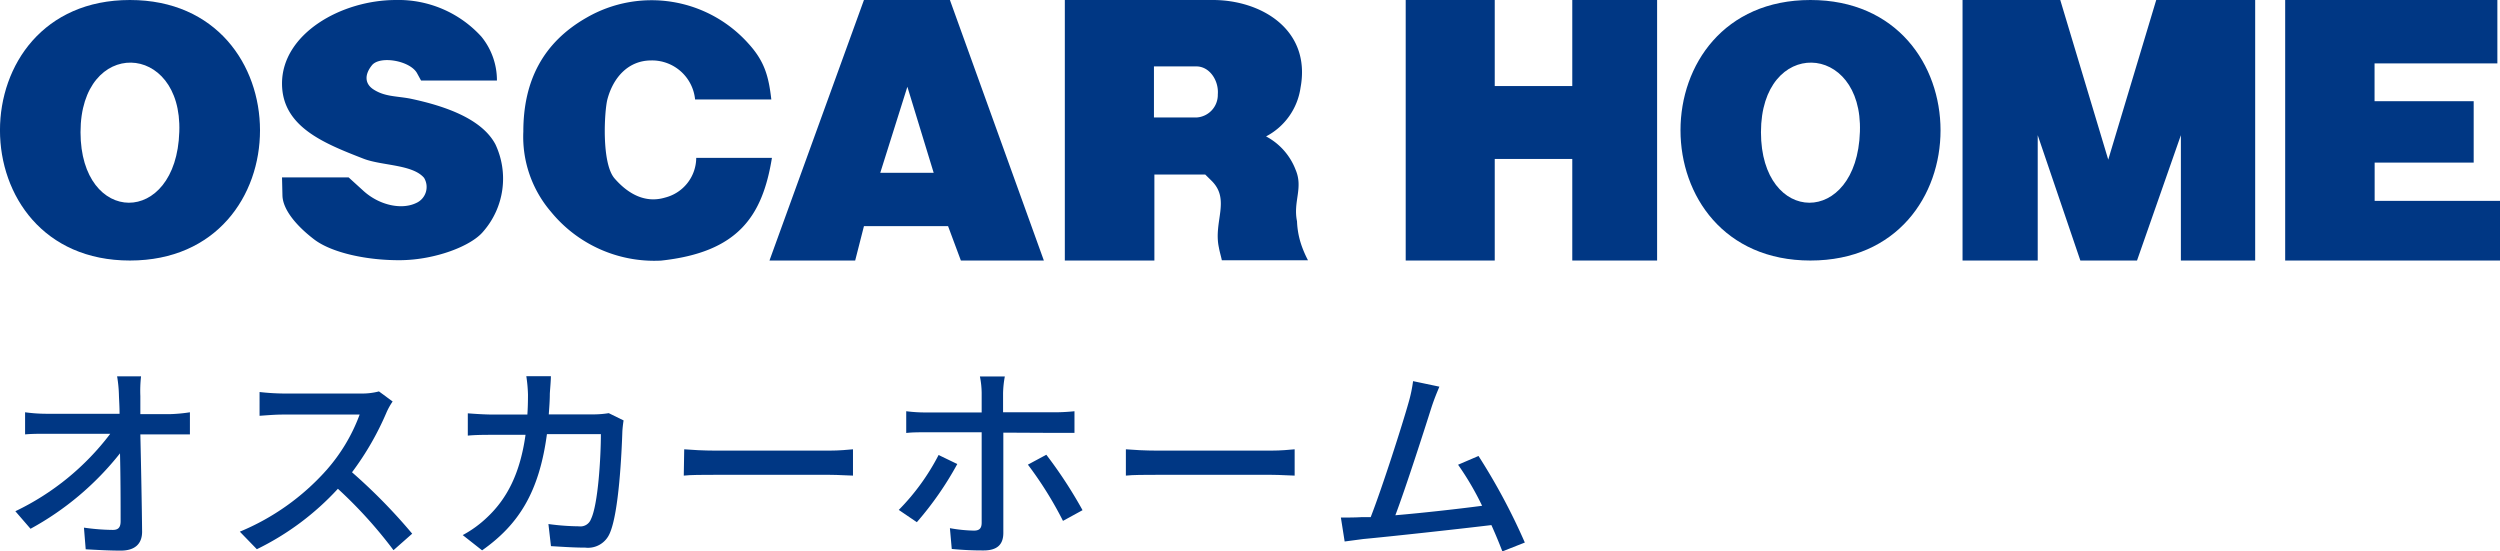
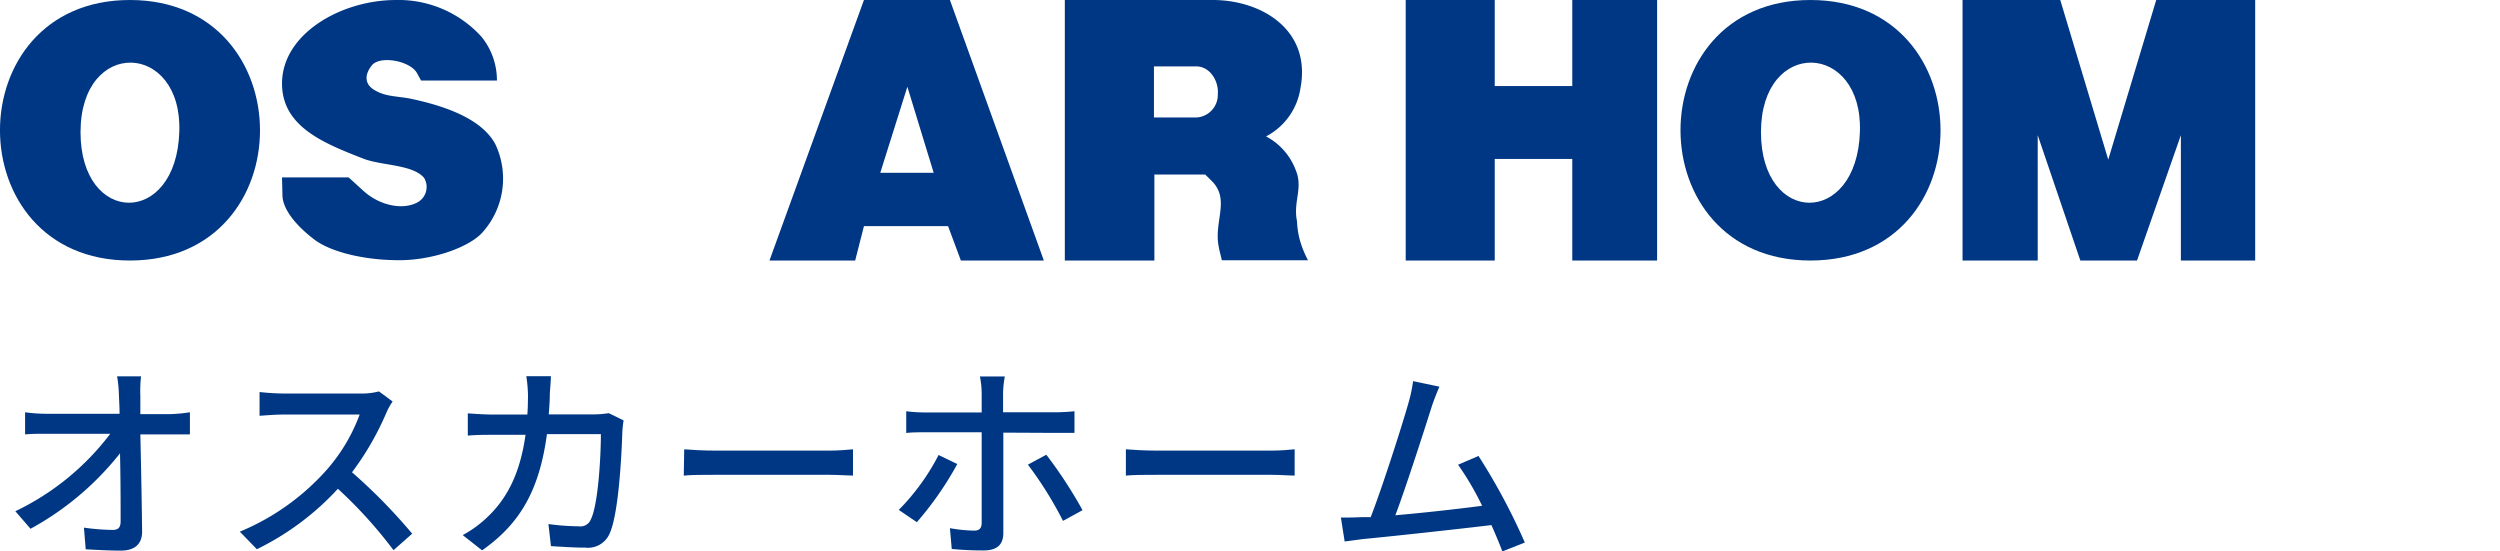
<svg xmlns="http://www.w3.org/2000/svg" viewBox="0 0 285 62.86">
  <defs>
    <style>.cls-1{fill:#003784;}</style>
  </defs>
  <g id="レイヤー_2" data-name="レイヤー 2">
    <g id="レイヤー_1-2" data-name="レイヤー 1">
      <path class="cls-1" d="M14.81,29.7C-4.94,29.7-4.94,0,14.81,0S34.61,29.7,14.81,29.7ZM9.18,15.07c0,10.66,10.93,10.8,11.26-.05C20.8,4.74,9.18,4.27,9.18,15.07Z" />
      <path class="cls-1" d="M32.15,20.22h7.59l1.76,1.6c1.81,1.6,4.3,2.11,5.93,1.33a2,2,0,0,0,.91-2.88c-1.33-1.55-4.86-1.37-6.93-2.19-4.56-1.77-9.26-3.67-9.26-8.56,0-5.65,6.72-9.52,13-9.52a12.77,12.77,0,0,1,9.73,4.18,7.86,7.86,0,0,1,1.77,5H48l-.47-.86c-.82-1.42-4.23-2-5.13-.88s-.77,2.12.14,2.73c1.28.85,2.57.77,4.17,1.06,4.31.9,8.26,2.41,9.76,5.21a9.17,9.17,0,0,1-1.37,9.94c-1.38,1.69-5.51,3.23-9.34,3.28s-7.92-.82-9.95-2.37-3.57-3.4-3.61-5Z" />
-       <path class="cls-1" d="M88,18c-1.08,6.63-3.83,10.76-12.65,11.71A15.21,15.21,0,0,1,62.8,24.13,13.13,13.13,0,0,1,59.66,15c0-5.77,2.24-10.16,7.23-13A14.81,14.81,0,0,1,85.35,5c1.81,2,2.28,3.7,2.58,6.34H79.24a4.93,4.93,0,0,0-5-4.45c-2.61,0-4.34,1.94-5,4.45-.34,1.33-.69,7.26.82,9s3.48,2.87,5.77,2.18A4.7,4.7,0,0,0,79.37,18Z" />
      <path class="cls-1" d="M87.72,29.7,98.49,0h9.8L119,29.7h-9.46l-1.46-3.92H98.49l-1,3.92Zm18.72-10-3-9.81-3.09,9.81Z" />
      <path class="cls-1" d="M121.39,29.7V0h16.87c5.55,0,11.23,3.4,10,10a7.45,7.45,0,0,1-3.93,5.55,7.21,7.21,0,0,1,3.36,3.78c.91,2.11-.3,3.63.17,5.9a9.44,9.44,0,0,0,.56,2.88,12.58,12.58,0,0,0,.69,1.56h-9.82c-.12-.56-.25-.95-.34-1.47-.63-2.92,1.34-5.42-.81-7.57l-.74-.73H131.6V29.7Zm15.06-16.31a2.58,2.58,0,0,0,2.38-2.63c.13-1.54-.91-3.19-2.45-3.19h-4.83v5.82Z" />
      <path class="cls-1" d="M160.25,0H170.4V9.81h8.84V0h9.67V29.7h-9.67V18.12H170.4V29.7H160.25Z" />
      <path class="cls-1" d="M206.39,29.7c-19.75,0-19.75-29.7,0-29.7S226.19,29.7,206.39,29.7Zm-5.64-14.63c0,10.66,10.94,10.8,11.28-.05C212.38,4.74,200.75,4.27,200.75,15.07Z" />
      <path class="cls-1" d="M223.73,29.7V0h11.14l5.47,18.2L245.81,0h11.28V29.7h-8.47V15.41l-5,14.29h-6.46l-4.86-14.29V29.7Z" />
-       <path class="cls-1" d="M260.51,0H284.7V7.23h-14v4.31H282v7H270.71V22.9H285v6.8H260.51Z" />
      <path class="cls-1" d="M19.42,47.21A17.65,17.65,0,0,0,21.65,47v2.52c-.65,0-1.51,0-2.11,0H16c.08,3.55.17,8,.2,11.09,0,1.39-.82,2.16-2.43,2.16-1.32,0-2.71-.08-4-.15l-.2-2.47a24.42,24.42,0,0,0,3.29.26c.65,0,.89-.31.89-1,0-1.8,0-4.82-.07-7.73a33.31,33.31,0,0,1-10.2,8.6l-1.73-2a29.52,29.52,0,0,0,10.82-8.83H5.3c-.84,0-1.65,0-2.44.07V47a18.07,18.07,0,0,0,2.4.17h8.37c0-.79-.05-1.49-.07-2.06a15.19,15.19,0,0,0-.21-2.21h2.73A14.74,14.74,0,0,0,16,45.15l0,2.06Z" />
      <path class="cls-1" d="M44.76,45.77A7.45,7.45,0,0,0,44.07,47a32.83,32.83,0,0,1-3.94,6.84,63.35,63.35,0,0,1,6.86,7l-2.13,1.88a51.23,51.23,0,0,0-6.34-7,30.9,30.9,0,0,1-9.24,6.89l-1.94-2a27.12,27.12,0,0,0,9.86-7A20,20,0,0,0,41,47.26H32.21c-.94,0-2.23.12-2.62.14V44.69a26.18,26.18,0,0,0,2.62.17h8.9a7.44,7.44,0,0,0,2.09-.24Z" />
      <path class="cls-1" d="M71.09,47.93c-.07.41-.12.91-.14,1.23-.08,2.42-.39,9.29-1.44,11.64a2.69,2.69,0,0,1-2.79,1.63c-1.29,0-2.71-.1-3.91-.17l-.29-2.52A27.14,27.14,0,0,0,66,60a1.27,1.27,0,0,0,1.37-.82c.82-1.68,1.13-7.1,1.13-9.69H62.35c-.89,6.67-3.26,10.34-7.39,13.25L52.75,61a12.69,12.69,0,0,0,2.76-2c2.33-2.18,3.79-5.09,4.4-9.43H56.26c-.89,0-2,0-2.93.09V47.12c.91.07,2,.14,2.93.14h3.86c.05-.72.07-1.49.07-2.28A16.34,16.34,0,0,0,60,42.89h2.8c0,.55-.09,1.44-.12,2,0,.81-.07,1.61-.12,2.35h5.19a11.18,11.18,0,0,0,1.65-.14Z" />
      <path class="cls-1" d="M78,51.22c.77.07,2.26.15,3.55.15h13c1.17,0,2.11-.1,2.69-.15v3c-.53,0-1.61-.09-2.67-.09H81.5c-1.34,0-2.76,0-3.55.09Z" />
      <path class="cls-1" d="M109.13,52.9a37.25,37.25,0,0,1-4.61,6.63l-2.06-1.4A25.54,25.54,0,0,0,107,51.87Zm5.25-3.58V60.75c0,1.32-.69,2-2.25,2a36,36,0,0,1-3.63-.17l-.21-2.37a16.85,16.85,0,0,0,2.74.28c.62,0,.88-.26.88-.91,0-1.13,0-9,0-10.2v-.1h-6.41c-.75,0-1.51,0-2.19.08V46.88a16.92,16.92,0,0,0,2.16.14h6.44V44.79a10,10,0,0,0-.2-1.87h2.84a11.66,11.66,0,0,0-.2,1.89V47h6c.62,0,1.51-.05,2.14-.12v2.47c-.7,0-1.52,0-2.12,0Zm4.9,2.52a50.82,50.82,0,0,1,4.13,6.32l-2.23,1.22a42.29,42.29,0,0,0-4-6.41Z" />
      <path class="cls-1" d="M128.35,51.22c.77.07,2.26.15,3.55.15h13c1.17,0,2.11-.1,2.69-.15v3c-.53,0-1.61-.09-2.67-.09H131.9c-1.34,0-2.76,0-3.55.09Z" />
      <path class="cls-1" d="M171.27,62.86c-.32-.84-.75-1.89-1.25-3-3.82.46-11.5,1.3-14.62,1.59l-2.11.28L152.86,59c.74,0,1.68,0,2.4-.05.28,0,.62,0,1,0,1.34-3.43,3.62-10.58,4.3-13a16.22,16.22,0,0,0,.53-2.5l3,.63c-.27.65-.58,1.37-.92,2.42-.72,2.28-2.9,9.08-4.1,12.24,3.26-.28,7.32-.74,9.89-1.08a32.66,32.66,0,0,0-2.74-4.68l2.33-1a70.64,70.64,0,0,1,5.28,9.87Z" />
    </g>
  </g>
</svg>